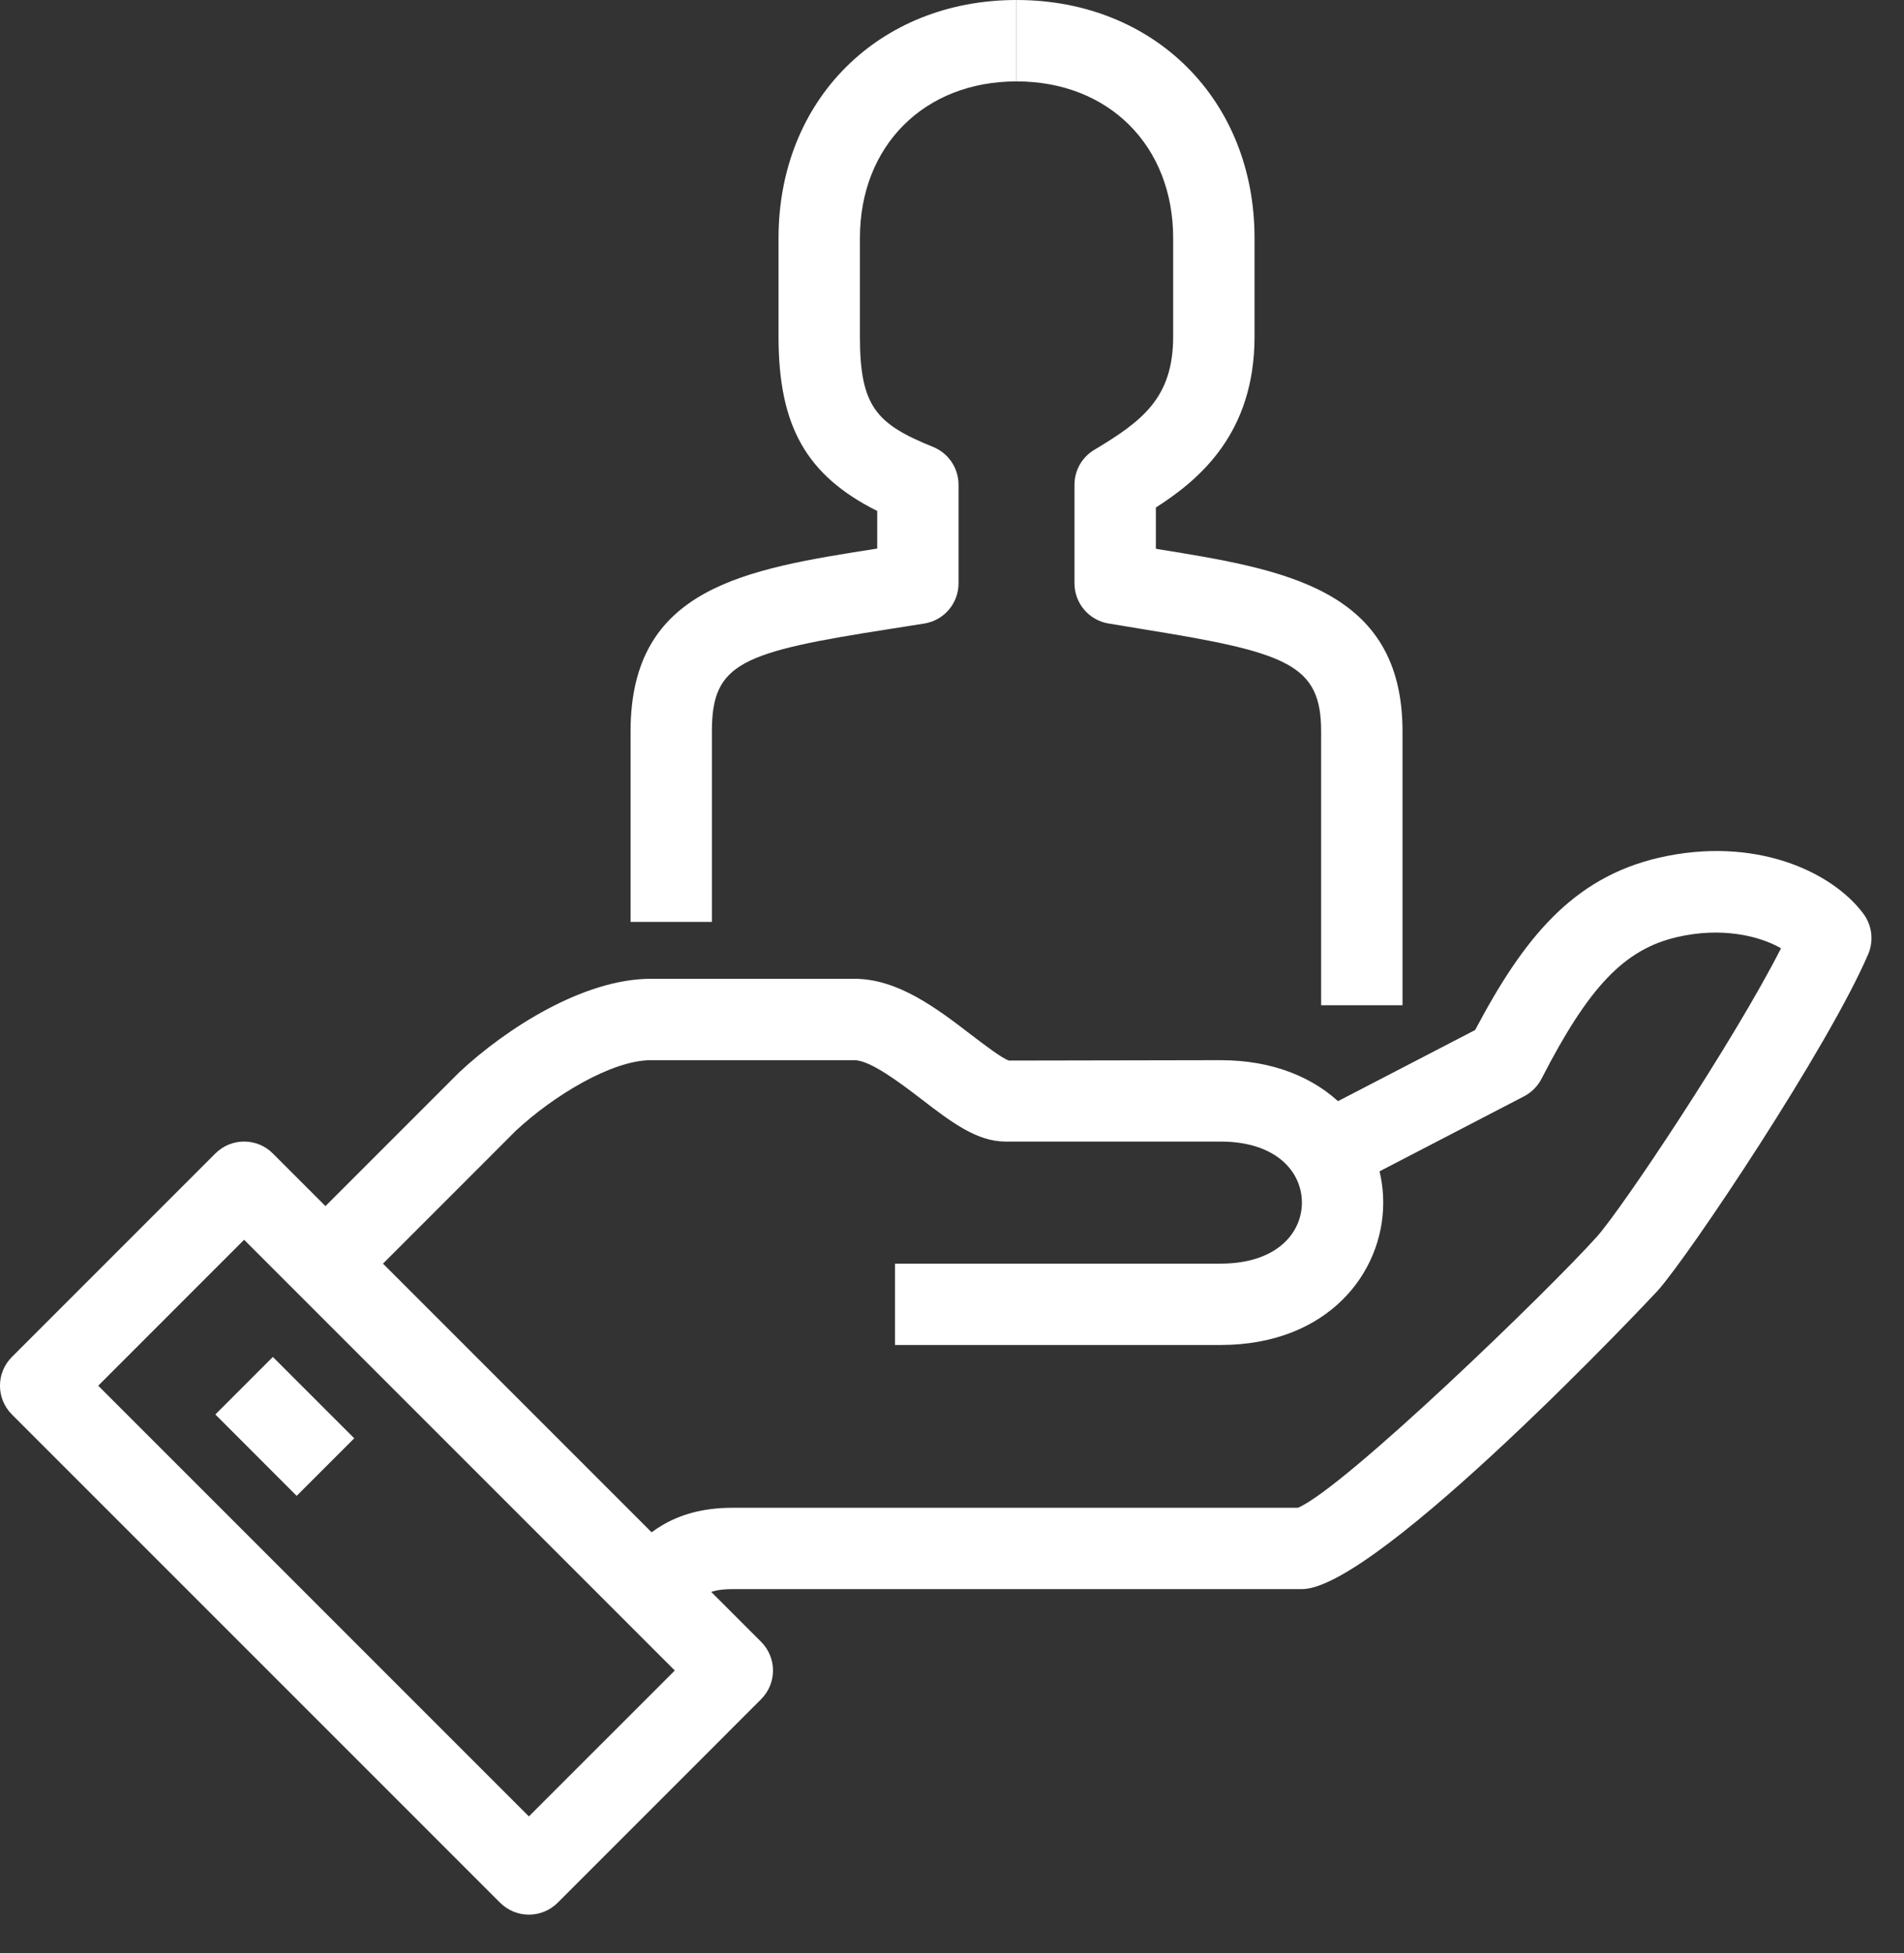
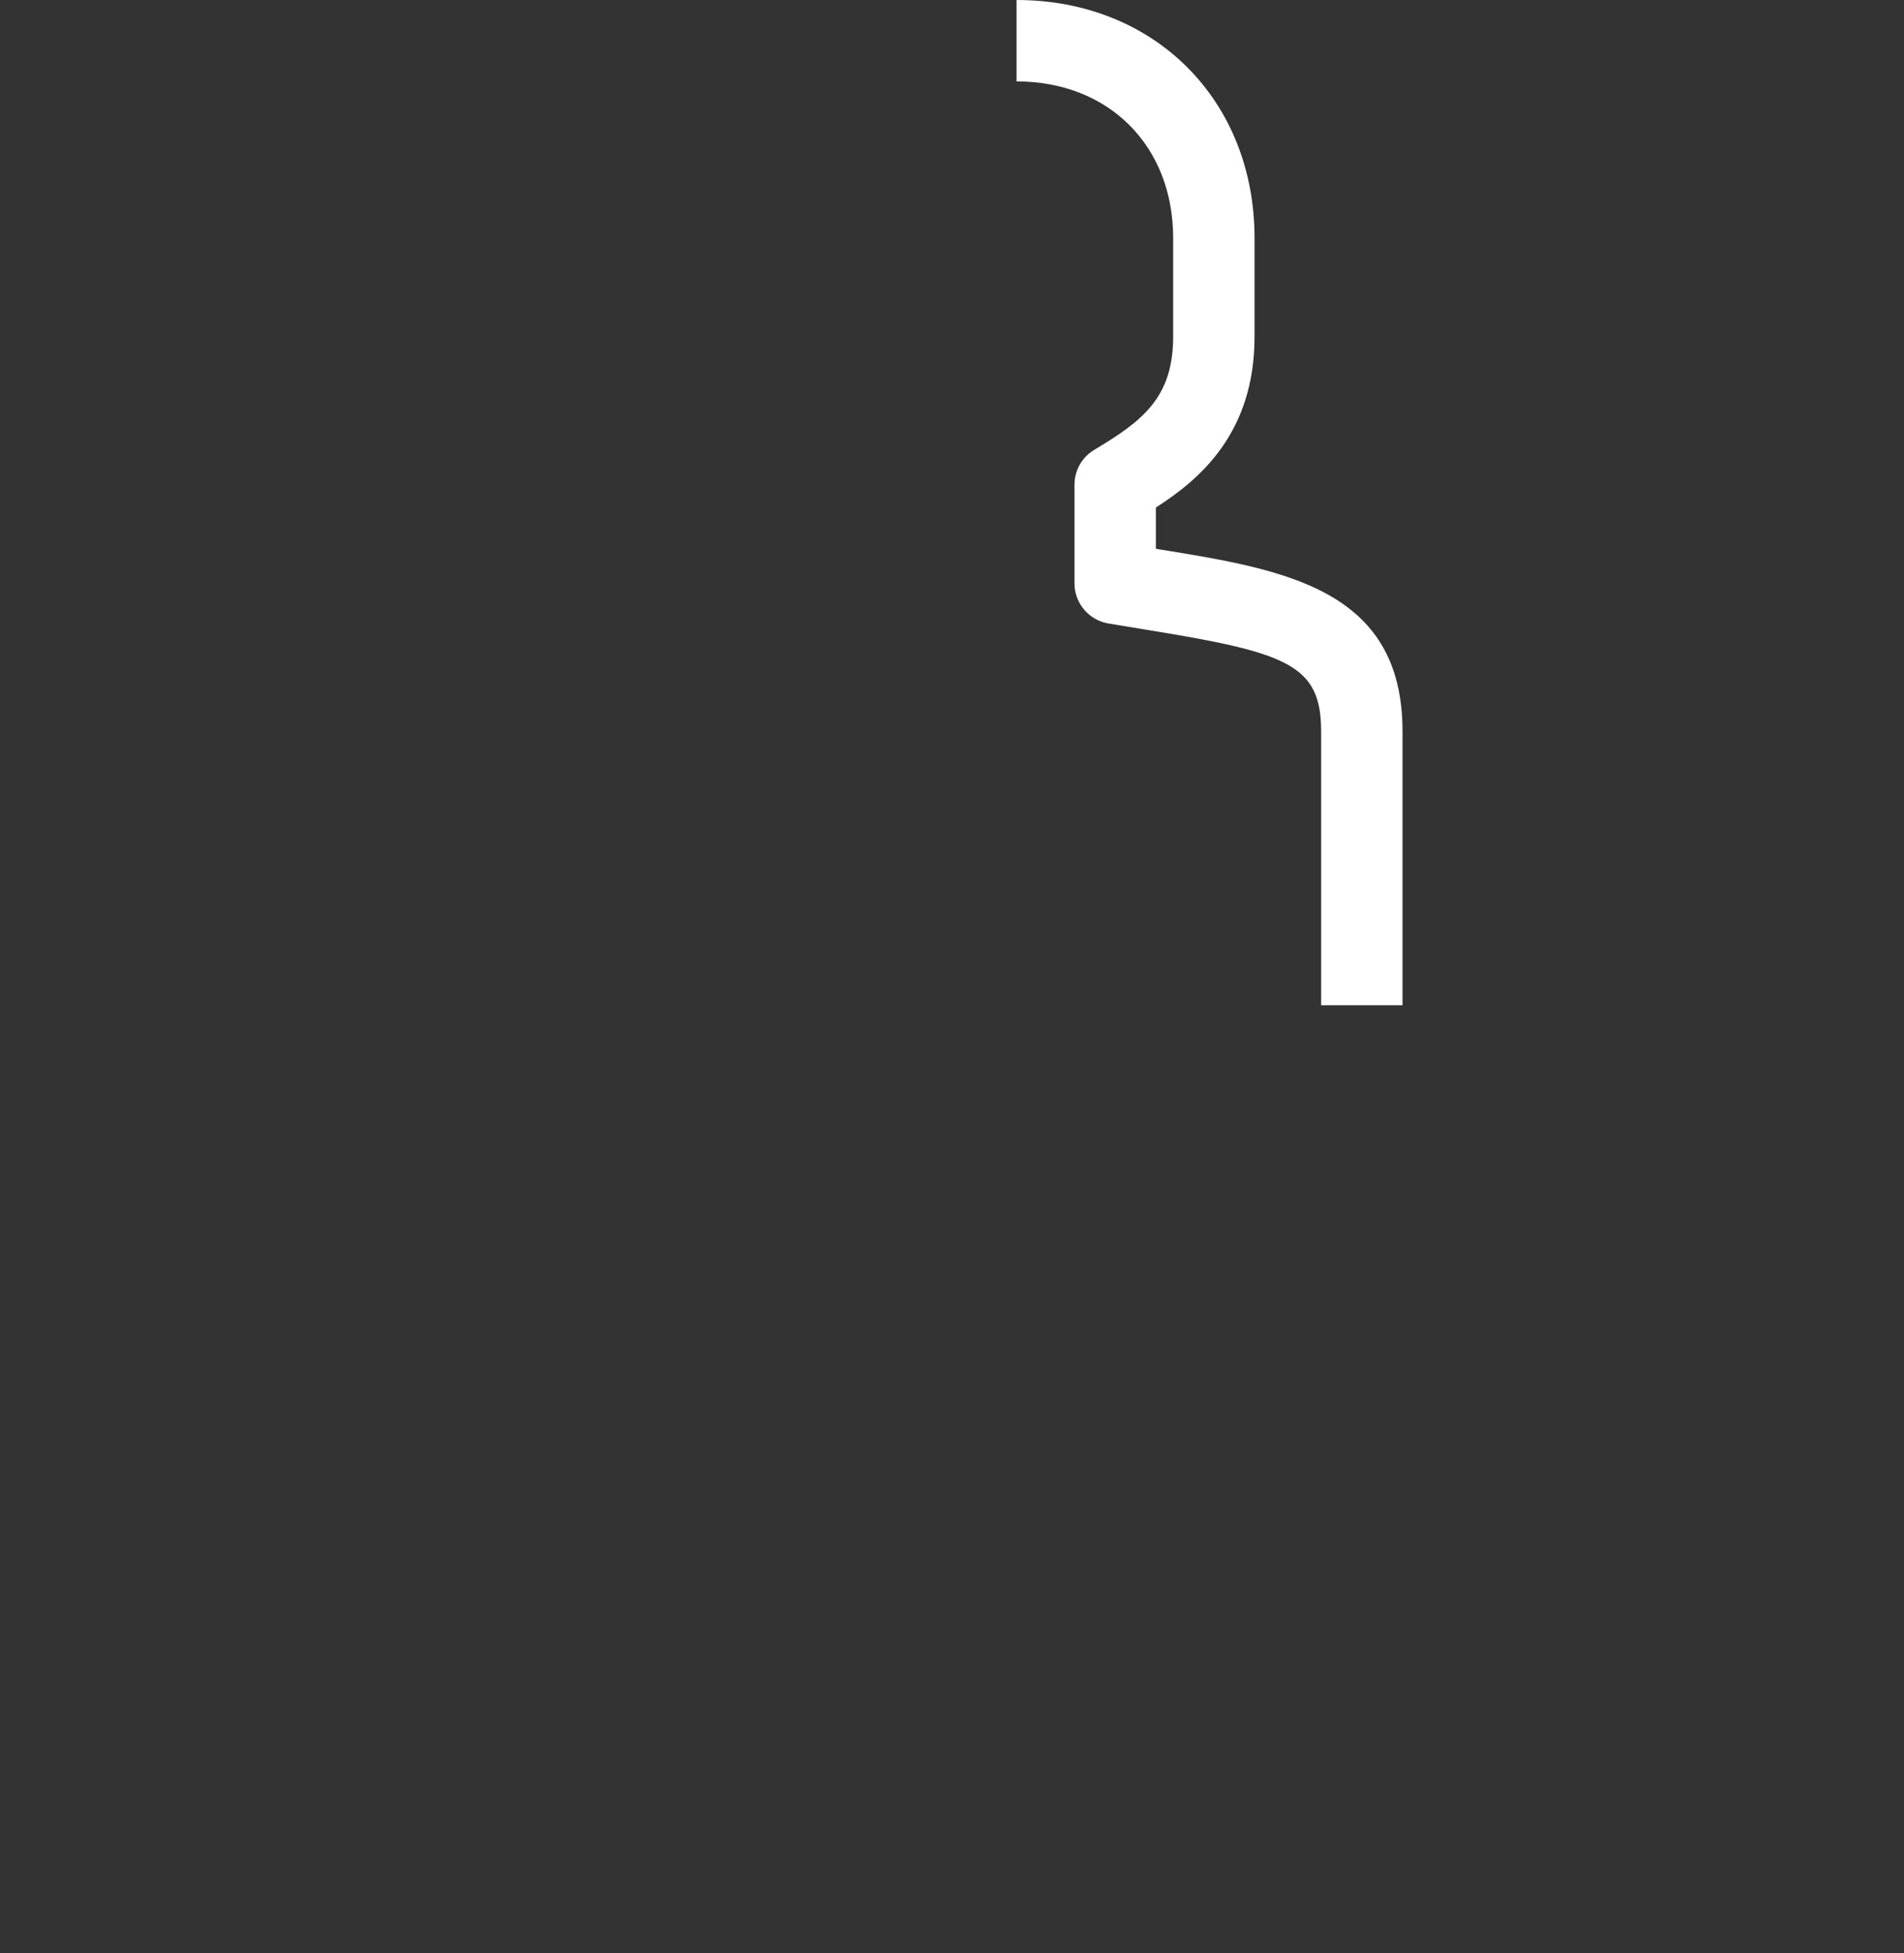
<svg xmlns="http://www.w3.org/2000/svg" width="39px" height="40px" viewBox="0 0 39 40" version="1.1">
  <rect x="0" y="0" width="39" height="40" fill="#333333" stroke="none" />
  <title>Tutor</title>
  <desc>Created with Sketch.</desc>
  <g id="Page-1" stroke="none" stroke-width="1" fill="none" fill-rule="evenodd">
    <g id="phubbing_Mobile--tutor" transform="translate(-137, -364)" fill="#FFFFFF">
      <g id="Tutor" transform="translate(137, 364)">
-         <path d="M14.582,18.881 L12.916,18.881 L12.916,14.979 C12.916,12.029 15.255,11.659 17.968,11.235 L17.968,10.465 C16.506,9.732 15.947,8.715 15.947,6.895 L15.947,4.874 C15.947,2.05 17.997,0 20.822,0 L20.822,1.667 C18.933,1.667 17.614,2.986 17.614,4.874 L17.614,6.895 C17.614,8.329 17.952,8.684 19.114,9.154 C19.428,9.282 19.634,9.588 19.634,9.927 L19.634,11.948 C19.634,12.357 19.337,12.705 18.934,12.77 L18.245,12.879 C15.182,13.356 14.582,13.573 14.582,14.979 L14.582,18.881 Z" id="Fill-1" />
        <path d="M28.728,20.588 L27.061,20.588 L27.061,14.979 C27.061,13.614 26.381,13.366 23.472,12.896 L22.704,12.769 C22.303,12.701 22.009,12.354 22.009,11.948 L22.009,9.927 C22.009,9.633 22.163,9.362 22.416,9.212 C23.391,8.628 24.03,8.152 24.03,6.895 L24.03,4.875 C24.03,2.986 22.711,1.667 20.822,1.667 L20.822,8.33333333e-05 C23.646,8.33333333e-05 25.697,2.05 25.697,4.875 L25.697,6.895 C25.697,8.874 24.569,9.823 23.676,10.394 L23.676,11.239 L23.739,11.25 C26.305,11.665 28.728,12.057 28.728,14.979 L28.728,20.588 Z" id="Fill-3" />
-         <path d="M13.922,33.136 L12.744,31.957 L12.848,31.847 C13.185,31.486 13.748,30.88 15,30.88 L26.585,30.88 C27.53,30.485 31.755,26.396 32.712,25.325 C33.235,24.738 35.519,21.316 36.481,19.421 C36.028,19.161 35.255,18.983 34.356,19.191 C33.275,19.441 32.547,20.201 31.575,22.094 C31.496,22.248 31.37,22.373 31.218,22.453 L27.397,24.436 L26.628,22.956 L30.216,21.095 C31.206,19.221 32.208,17.979 33.978,17.567 C35.937,17.115 37.523,17.845 38.17,18.716 C38.346,18.955 38.383,19.268 38.267,19.541 C37.454,21.439 34.611,25.698 33.955,26.434 C33.901,26.496 28.219,32.546 26.667,32.546 L15,32.546 C14.474,32.546 14.322,32.711 14.068,32.982 L13.922,33.136 Z" id="Fill-5" />
-         <path d="M25,27.546 L18.333,27.546 L18.333,25.88 L25,25.88 C26.152,25.88 26.667,25.252 26.667,24.63 C26.667,24.007 26.152,23.38 25,23.38 L20.597,23.38 C20.008,23.38 19.486,22.981 18.882,22.518 C18.463,22.197 17.831,21.713 17.5,21.713 L13.333,21.713 C12.535,21.713 11.338,22.439 10.568,23.156 L7.256,26.469 L6.077,25.291 L9.411,21.957 C10.367,21.065 11.952,20.046 13.333,20.046 L17.5,20.046 C18.396,20.046 19.192,20.656 19.896,21.195 C20.148,21.387 20.527,21.679 20.668,21.721 L25,21.713 C27.188,21.713 28.333,23.181 28.333,24.63 C28.333,26.079 27.188,27.546 25,27.546" id="Fill-8" />
-         <polygon id="Fill-13" points="6.077 30.636 4.411 28.969 5.589 27.791 7.256 29.457" />
-         <path d="M2.012,28.38 L10.833,37.201 L13.822,34.213 L5,25.391 L2.012,28.38 Z M10.833,39.213 C10.62,39.213 10.407,39.131 10.244,38.969 L0.244,28.969 C-0.082,28.643 -0.082,28.116 0.244,27.791 L4.411,23.624 C4.737,23.298 5.263,23.298 5.589,23.624 L15.589,33.624 C15.915,33.95 15.915,34.476 15.589,34.802 L11.423,38.969 C11.26,39.131 11.047,39.213 10.833,39.213 L10.833,39.213 Z" id="Fill-10" />
      </g>
    </g>
  </g>
</svg>